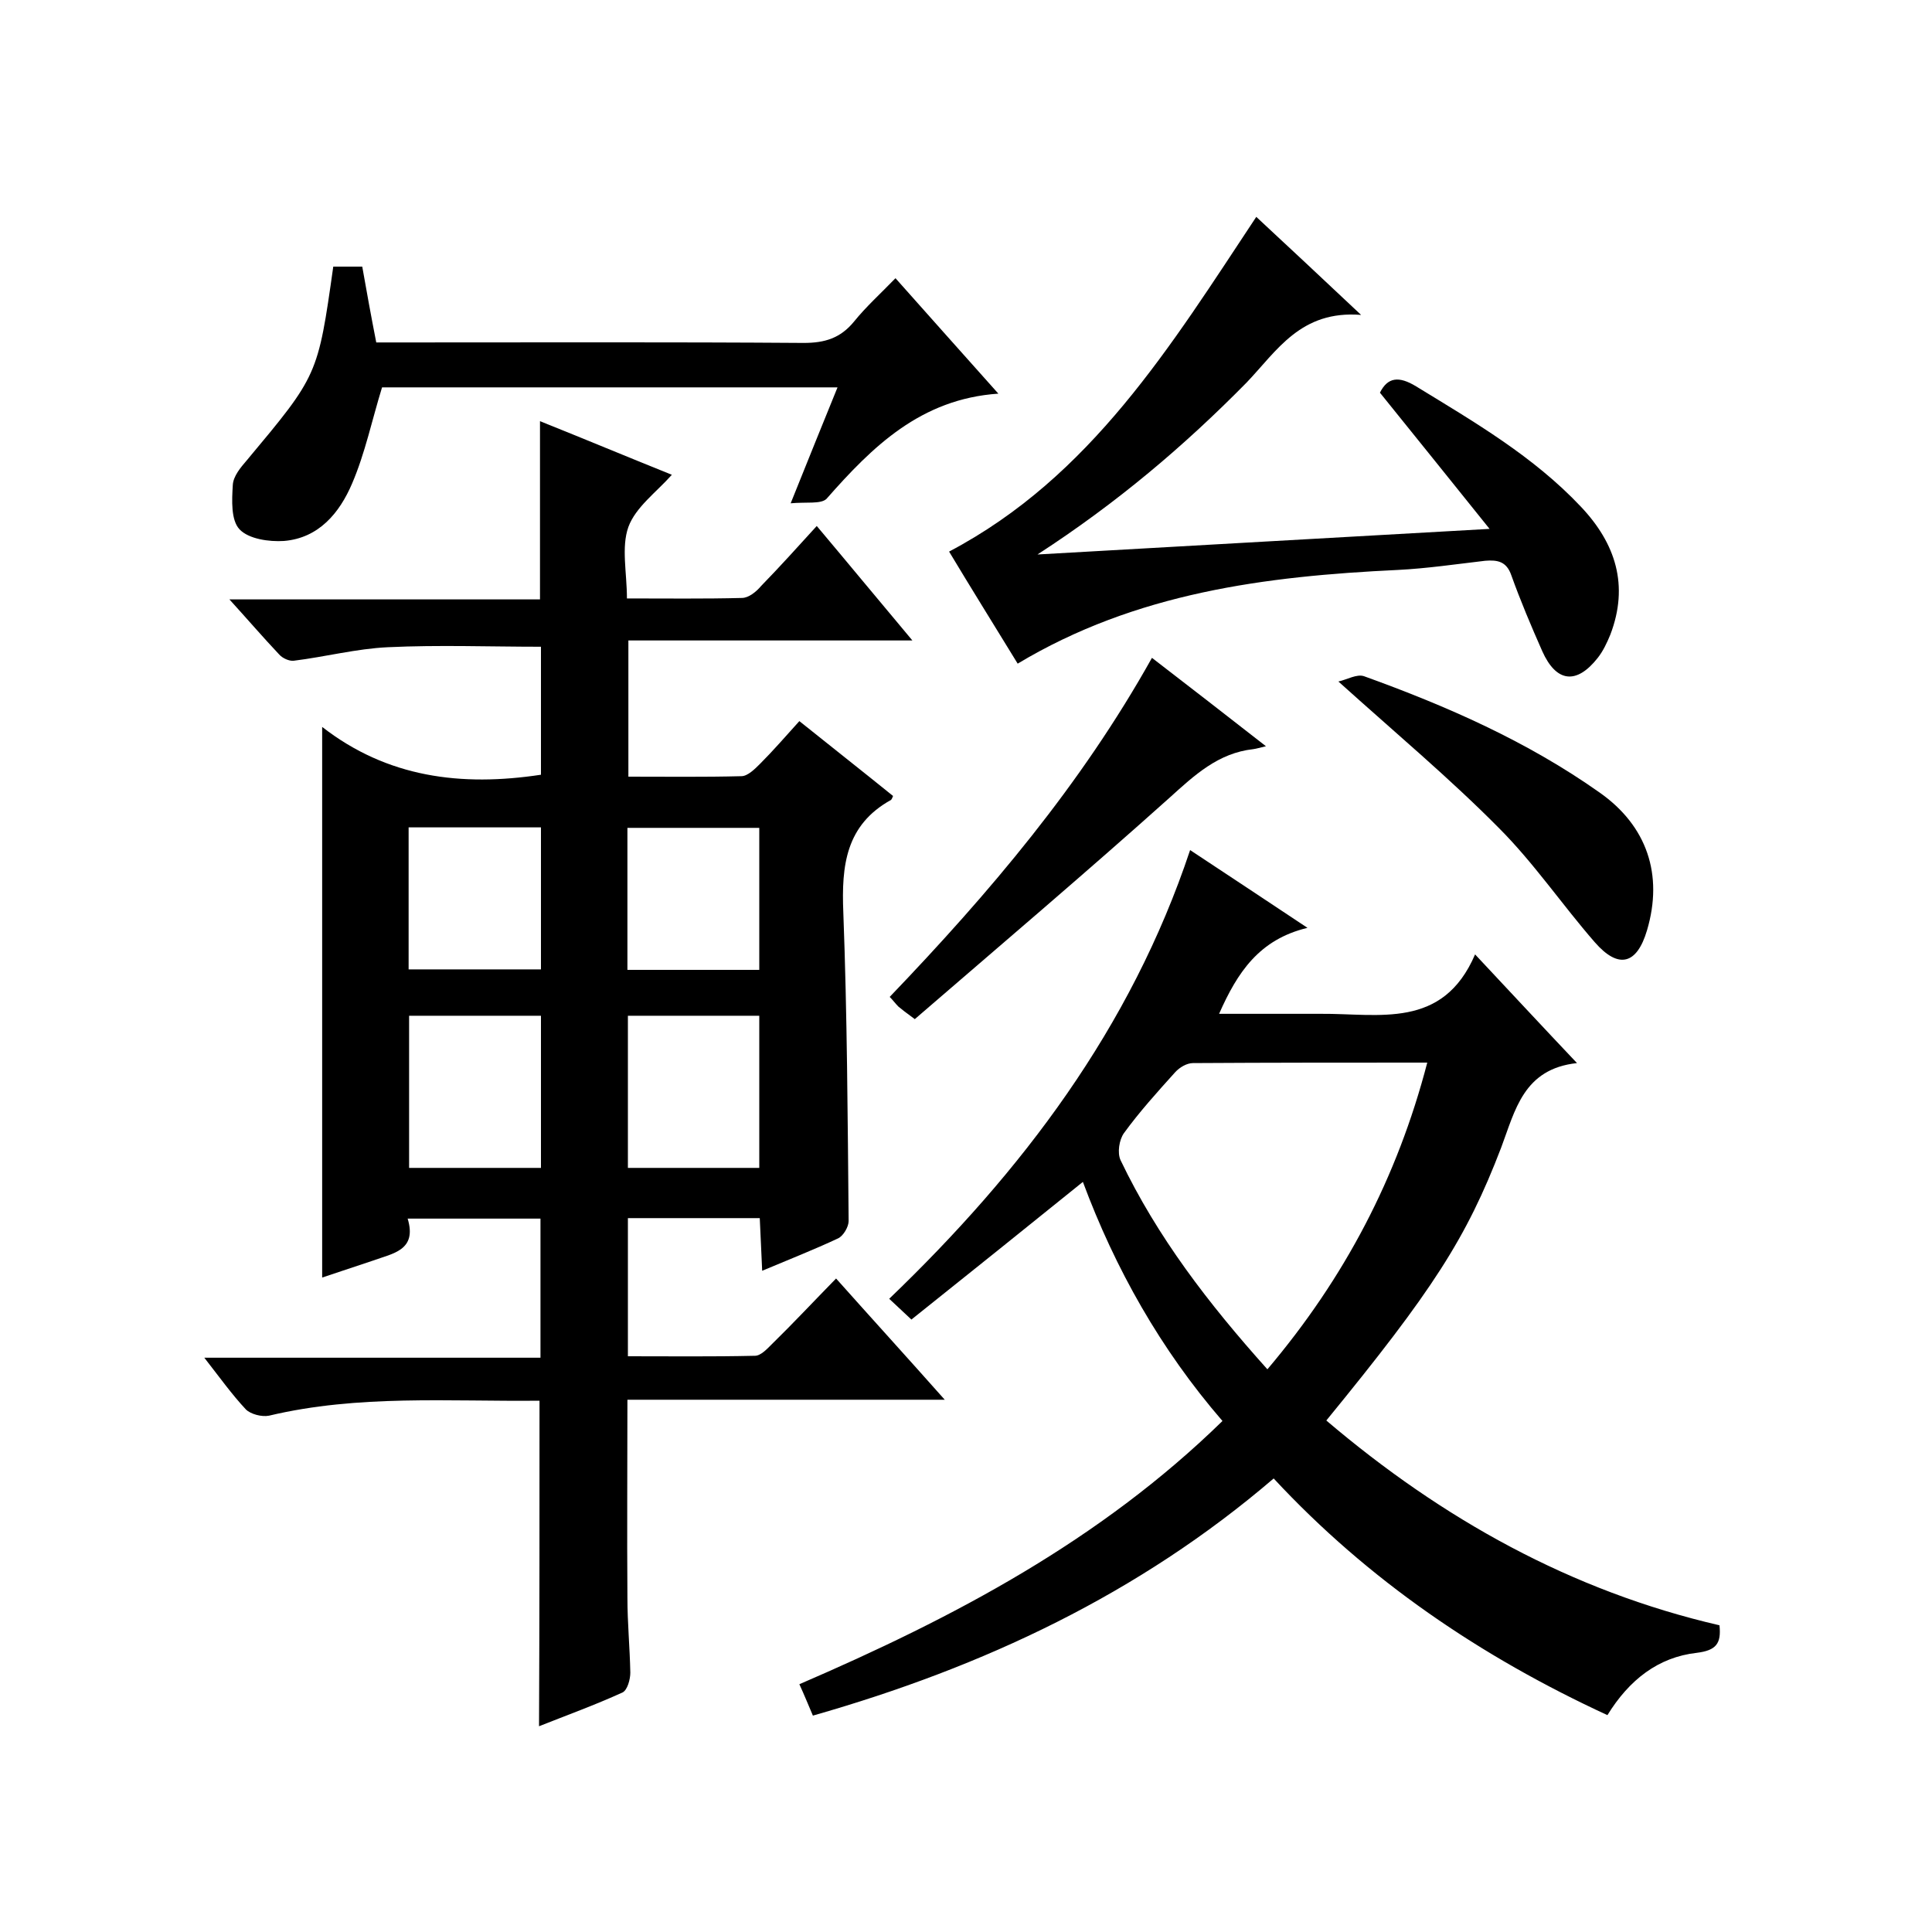
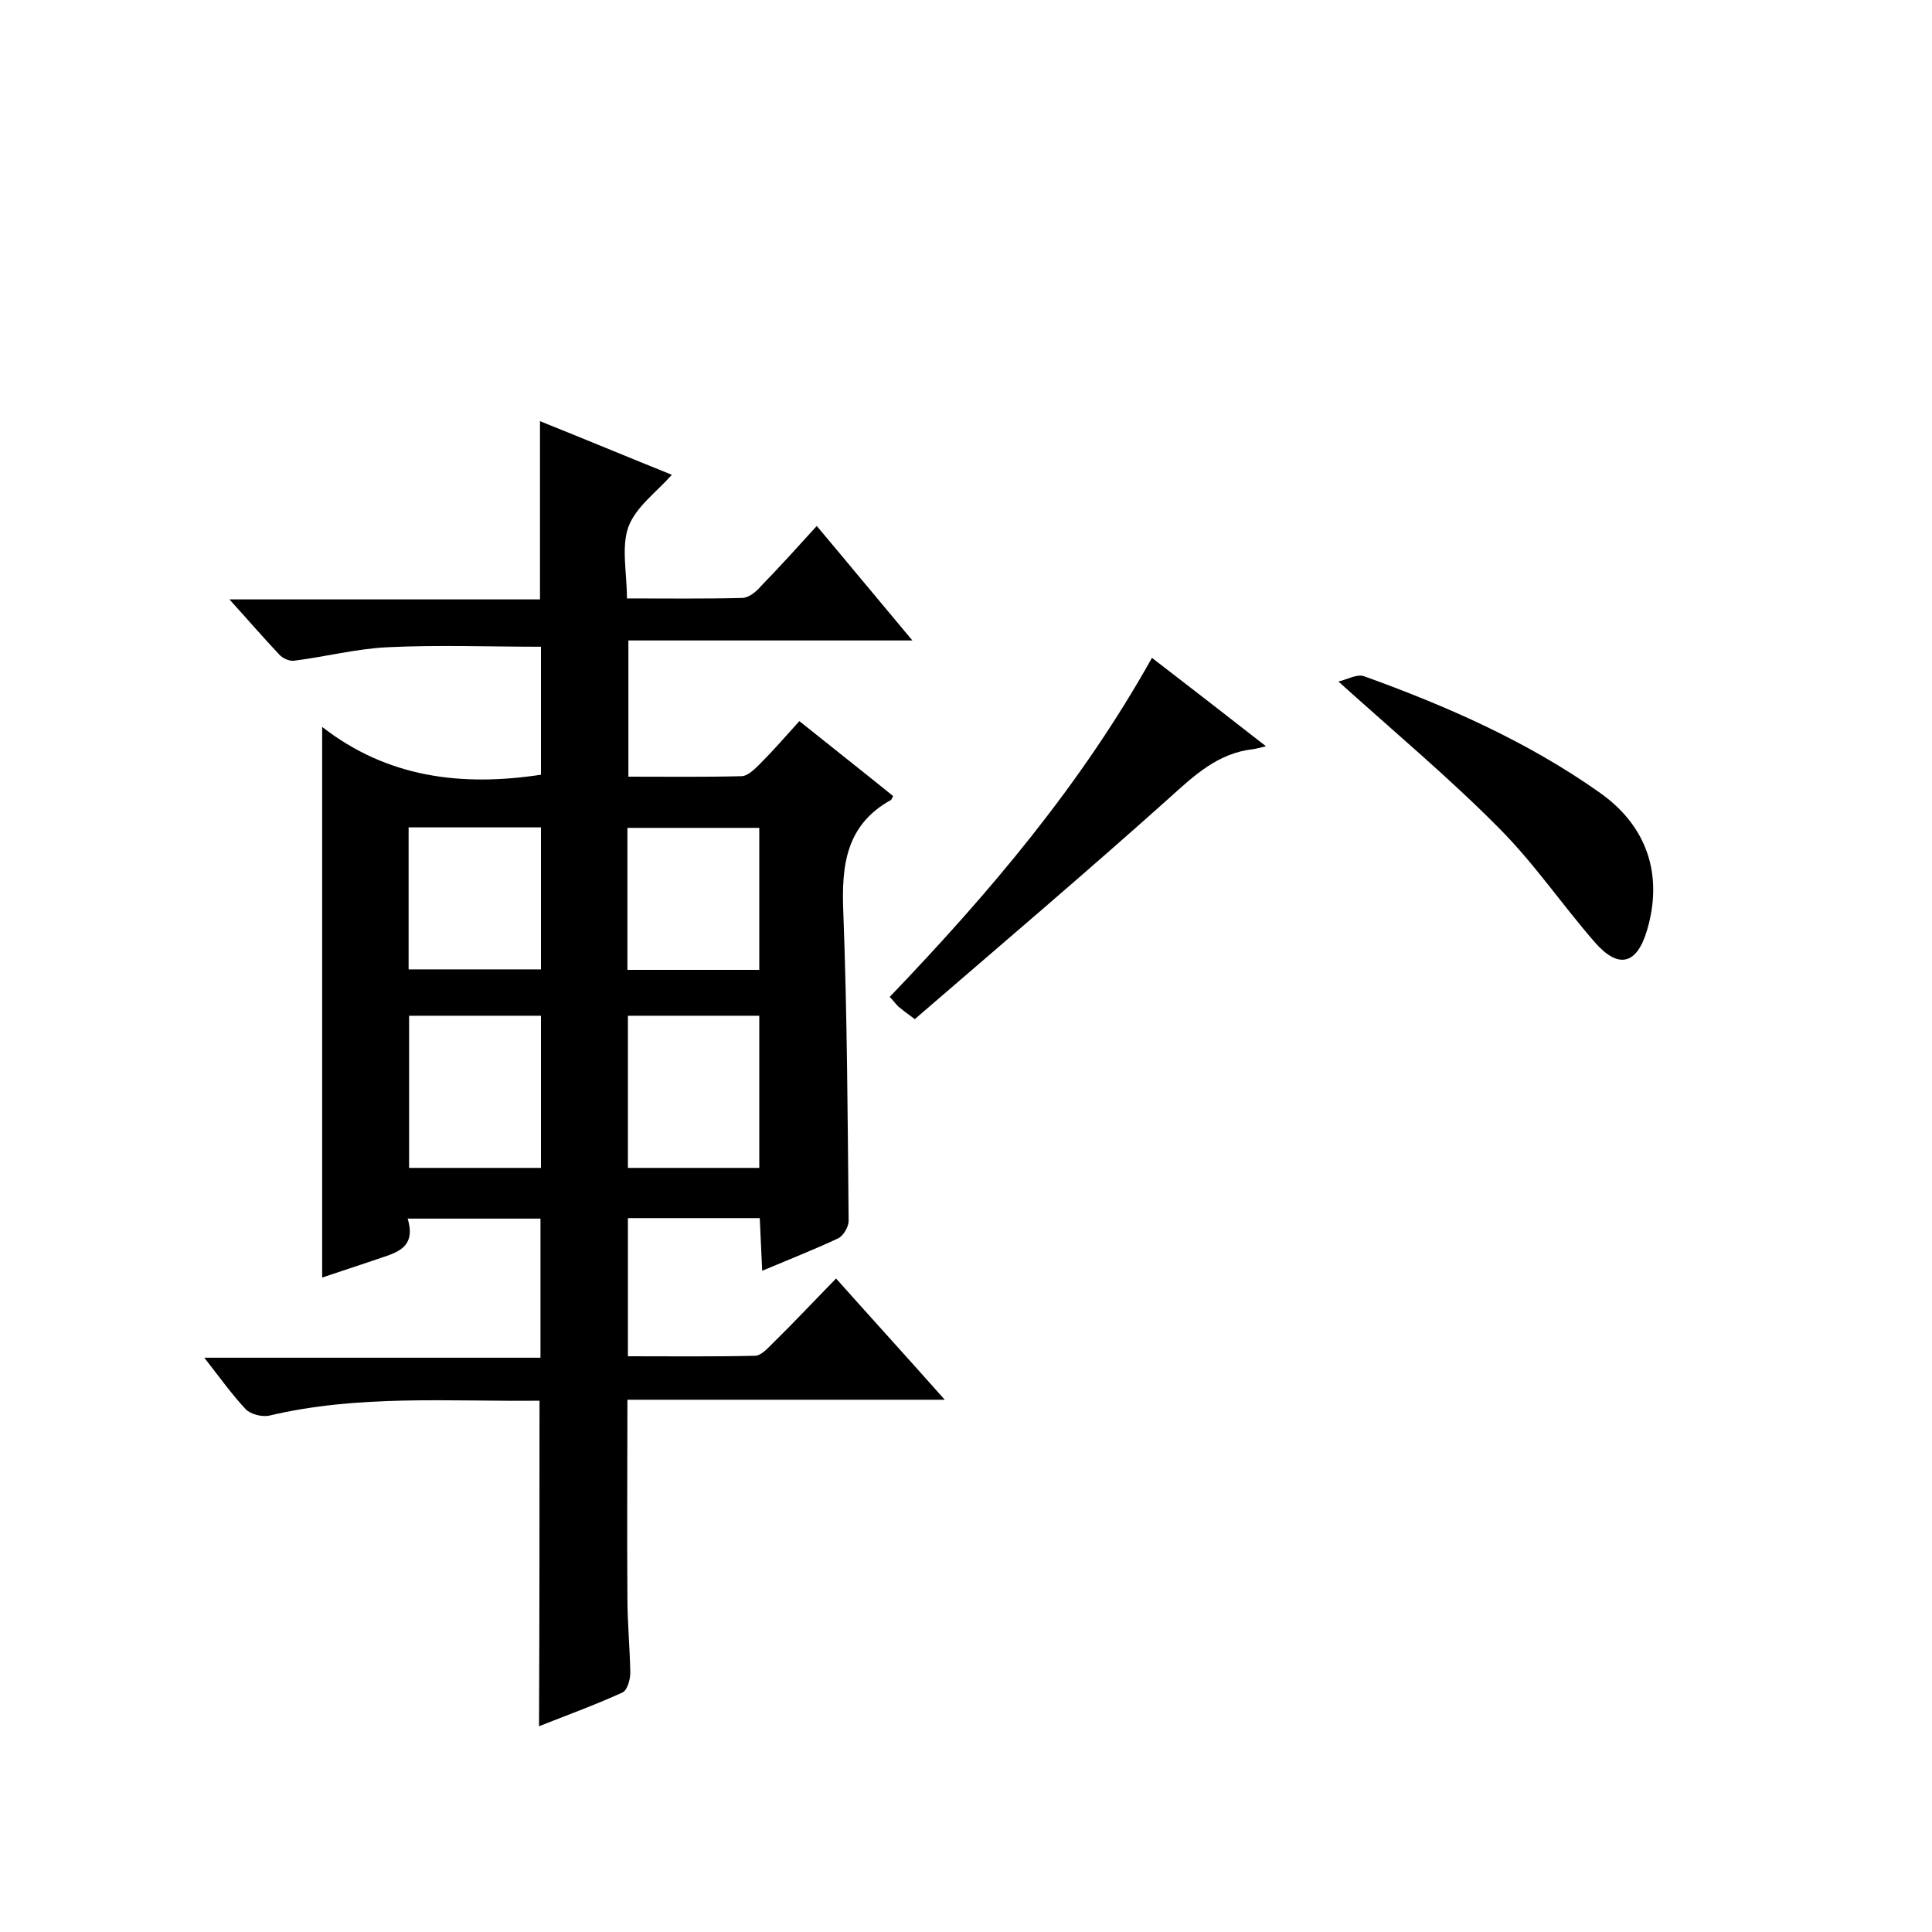
<svg xmlns="http://www.w3.org/2000/svg" enable-background="new 0 0 400 400" viewBox="0 0 400 400">
  <path d="m111.7 290c-18.8.2-37.5-1.3-56 3.1-1.5.3-3.8-.3-4.8-1.3-2.9-3.1-5.4-6.6-8.6-10.7h69.6c0-9.8 0-19.2 0-28.8-9 0-17.9 0-27.5 0 2 6.6-3.1 7.2-7.2 8.7-3.6 1.2-7.2 2.4-10.5 3.5 0-37.7 0-75.3 0-114 13.5 10.5 28.8 12.4 45.3 9.9 0-8.7 0-17.7 0-26.5-10.6 0-21.2-.4-31.7.1-6.5.3-13 2-19.5 2.8-.9.1-2.3-.5-3-1.3-3.3-3.5-6.4-7.1-10.3-11.4h64.3c0-12.5 0-24.6 0-36.9 9 3.6 18.1 7.4 27.3 11.1-3.2 3.6-7.5 6.7-9 10.8-1.5 4.2-.3 9.5-.3 14.8 8.3 0 16 .1 23.8-.1 1.4 0 3-1.3 4-2.5 3.8-3.9 7.5-8 11.5-12.4 6.9 8.2 13 15.6 19.8 23.7-20 0-39.2 0-58.8 0v28.2c7.9 0 15.7.1 23.4-.1 1.3 0 2.8-1.5 3.9-2.6 2.7-2.7 5.2-5.6 8.1-8.8 6.6 5.3 13.1 10.4 19.4 15.5-.2.5-.3.7-.4.8-9.4 5.2-10.3 13.6-9.9 23.3.8 21.3.9 42.6 1.1 63.9 0 1.2-1.1 3.1-2.2 3.6-4.9 2.3-10 4.3-15.7 6.7-.2-3.8-.3-7.2-.5-10.9-9 0-17.9 0-27.3 0v28.6c8.7 0 17.5.1 26.3-.1 1.2 0 2.5-1.4 3.5-2.4 4.4-4.3 8.6-8.8 13.3-13.6 7.4 8.3 14.6 16.2 22.5 25.1-22.6 0-44.1 0-65.7 0 0 14.1-.1 27.5 0 41 0 5.2.5 10.3.6 15.5 0 1.4-.6 3.6-1.6 4.1-5.7 2.6-11.5 4.7-17.3 7 .1-22.5.1-44.6.1-67.4zm-27-48.2h27.3c0-10.6 0-21 0-31.5-9.2 0-18.1 0-27.3 0zm72.5-31.5c-9.2 0-18.1 0-27.2 0v31.5h27.2c0-10.7 0-21.1 0-31.5zm-72.6-39v29.4h27.4c0-9.9 0-19.5 0-29.4-9.2 0-18.1 0-27.4 0zm72.6.1c-9.3 0-18.3 0-27.3 0v29.4h27.3c0-10 0-19.7 0-29.4z" />
-   <path d="m356 336.5c.4 3.8-.7 5.2-4.7 5.7-8 .9-14 5.6-18.5 12.9-26.2-12.1-49.5-27.9-69.1-49-27.9 23.9-60 39-95.4 49.1-.9-2.1-1.7-4.1-2.8-6.5 32-13.8 62.2-29.7 87.6-54.5-12.8-14.8-22.2-31.5-28.9-49.5-11.9 9.6-23.6 19-35.5 28.5-1.8-1.7-3-2.8-4.6-4.3 27.5-26.4 50-56 62.3-92.9 7.9 5.2 15.4 10.2 24.3 16.1-10 2.4-14.5 9.2-18.3 17.8h14 7c12.1-.1 25.3 3.3 32-12.3 7.5 8 13.9 14.9 21.1 22.5-11.1 1.2-12.8 9.8-15.7 17.5-7.2 18.8-14.2 29.6-36.2 56.5 24 20.4 50.7 35.3 81.4 42.4zm-93.6-53c16-18.9 26.9-39.7 33.1-63.5-16.5 0-32.5 0-48.5.1-1.3 0-2.8.9-3.7 1.9-3.7 4.1-7.4 8.2-10.6 12.6-1 1.4-1.4 4.1-.7 5.6 7.6 15.9 18.2 29.7 30.4 43.3z" />
-   <path d="m214.8 114.8c31.5-1.8 61.8-3.5 93.6-5.3-7.8-9.7-15.1-18.8-22.7-28.2 1.6-3.2 3.9-3.5 7.5-1.3 12.1 7.4 24.3 14.5 34.1 24.9 7.2 7.6 10 16.3 6.1 26.5-.7 1.7-1.5 3.4-2.6 4.8-4.4 5.6-8.6 5.1-11.5-1.4-2.3-5.2-4.5-10.4-6.4-15.7-1-2.9-2.9-3.2-5.4-3-6 .7-12.1 1.6-18.1 1.9-27.4 1.3-54.2 4.7-78.7 19.4-4.9-8-9.7-15.7-14.2-23.2 29.4-15.5 45.9-42.6 63.6-69.3 6.8 6.3 13.5 12.6 21.7 20.3-12.5-1-17.4 7.4-23.7 14-12.9 13.1-26.8 24.9-43.3 35.6z" />
-   <path d="m163.7 104.2c3.7-9.2 6.6-16.4 9.7-24-32 0-63.4 0-94.3 0-2.1 6.8-3.5 13.6-6.2 19.9-2.6 6.1-6.9 11.3-14.1 11.9-3.1.2-7.3-.4-9.2-2.4-1.8-1.9-1.6-6-1.4-9.2.1-1.8 1.6-3.6 2.9-5.1 14.7-17.6 14.7-17.5 17.9-40.1h6c.9 5.1 1.8 10.1 2.9 15.7h5.5c27.7 0 55.3-.1 83 .1 4.4 0 7.6-1 10.4-4.4 2.5-3.1 5.5-5.8 8.6-9 7.1 8 13.9 15.6 21.3 23.9-16.1 1.1-26.1 11-35.6 21.8-1.2 1.1-4.1.6-7.4.9z" />
  <path d="m184.2 206.4c20.7-21.6 39.6-43.9 54.3-70.2 7.8 6 15.4 11.9 23.6 18.3-1.3.3-1.9.5-2.6.6-7.3.8-12.2 5.4-17.4 10.1-17.3 15.5-35.1 30.6-52.7 45.8-1.9-1.4-2.7-2-3.4-2.6-.6-.6-1.1-1.3-1.8-2z" />
  <path d="m277.1 141.1c1.8-.4 3.8-1.6 5.3-1.1 17.2 6.2 33.8 13.5 48.8 24.1 9.8 6.9 13.2 17 9.8 28.5-2.1 7.1-5.9 8.1-10.8 2.5-6.8-7.8-12.6-16.4-19.9-23.7-10.1-10.2-21.2-19.5-33.2-30.3z" />
</svg>